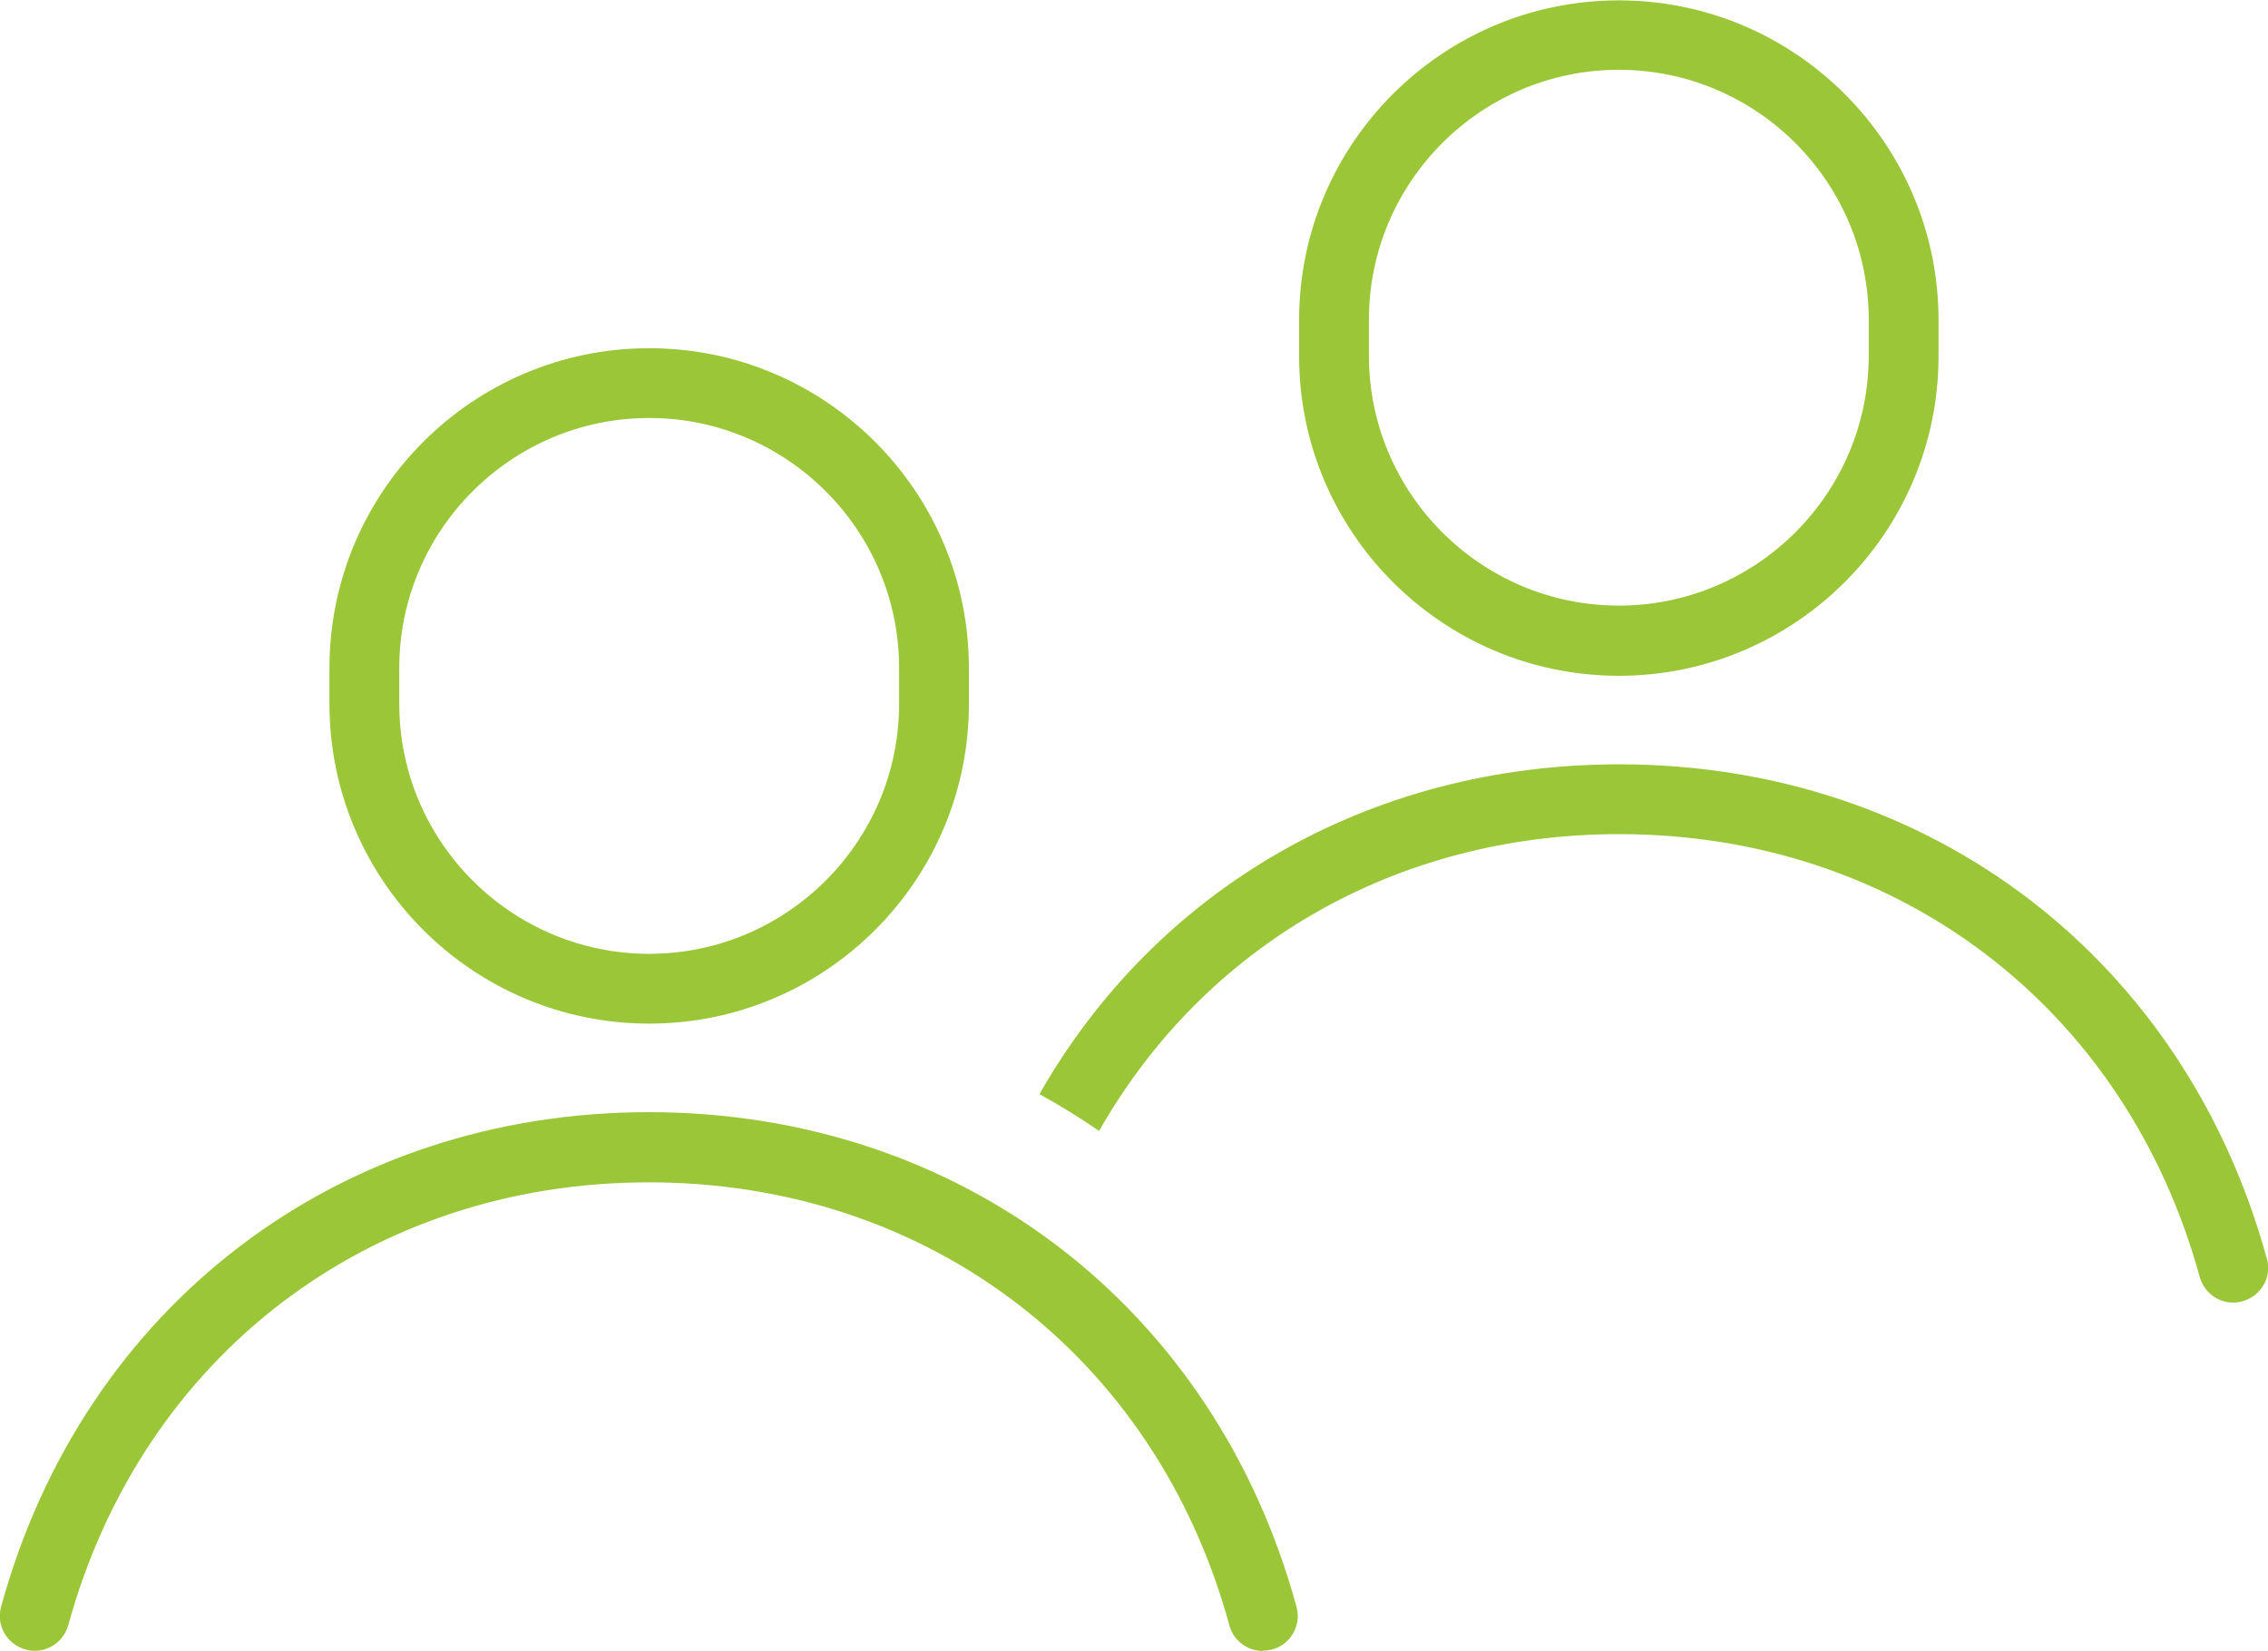
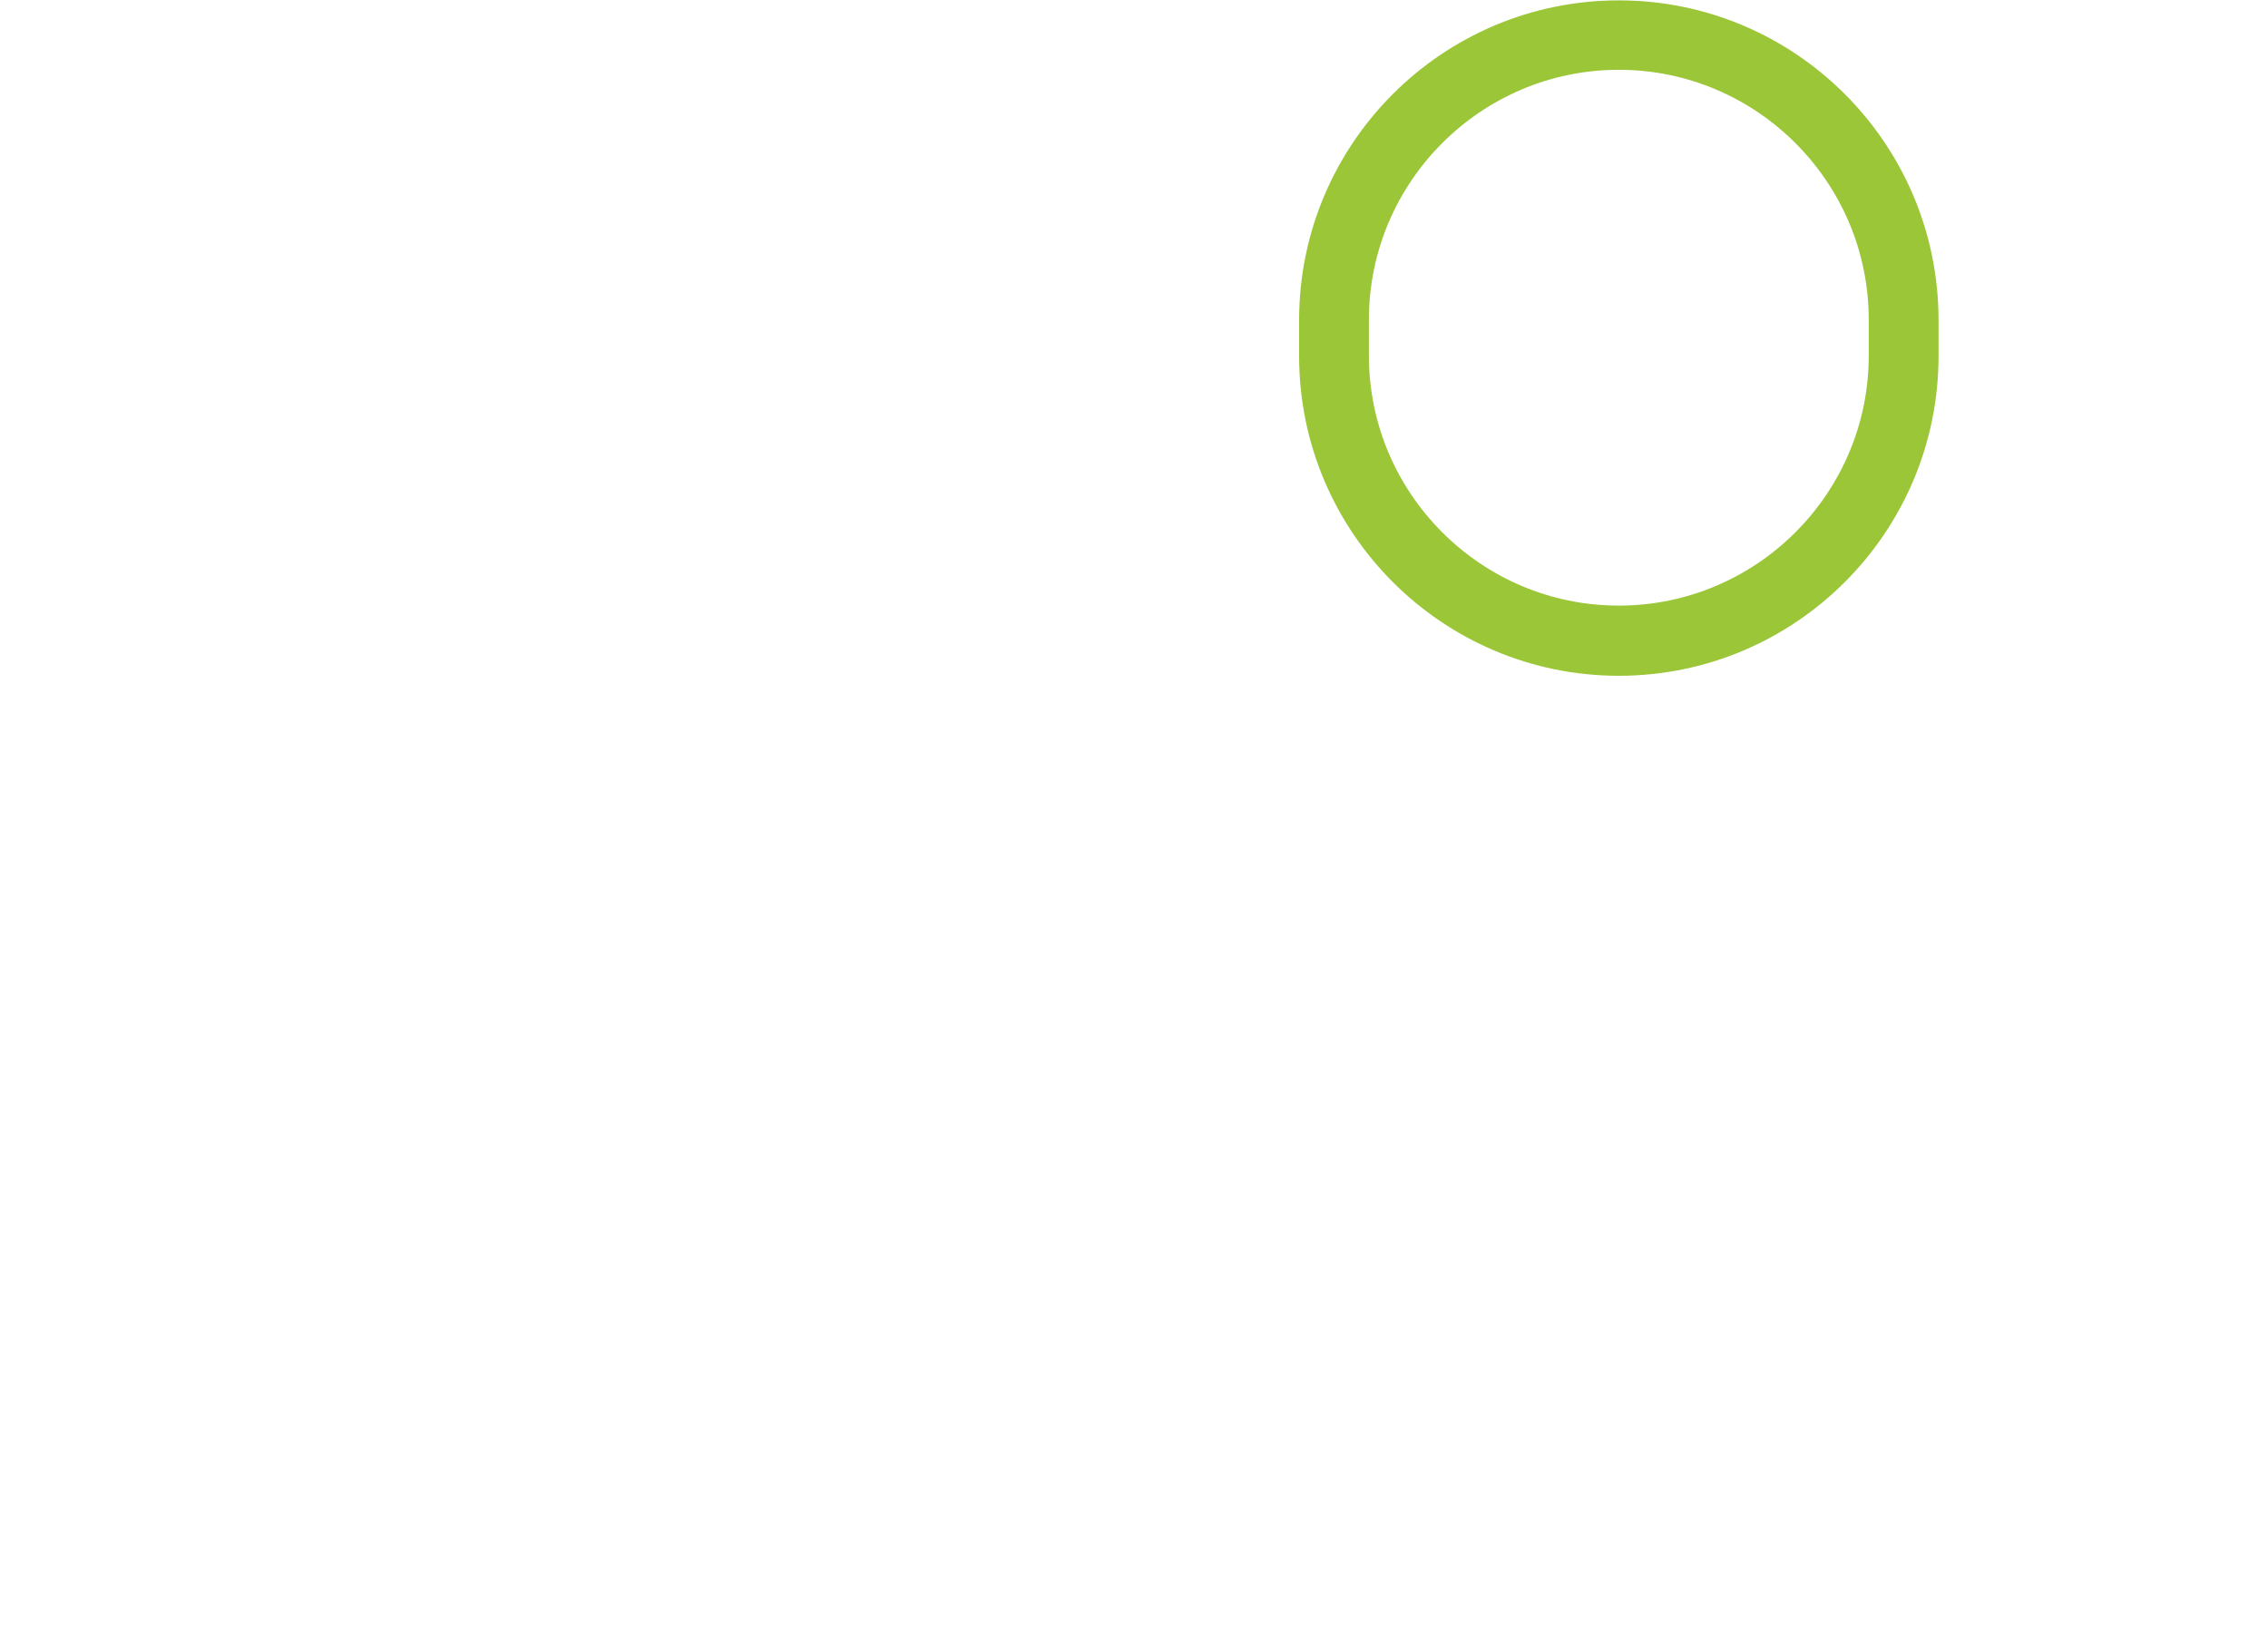
<svg xmlns="http://www.w3.org/2000/svg" id="_レイヤー_2" data-name="レイヤー 2" viewBox="0 0 60.44 44">
  <defs>
    <style>
      .cls-1 {
        fill: #9ac637;
      }
    </style>
  </defs>
  <g id="contents">
    <g>
      <path class="cls-1" d="M43.14,18.01c-4.7,0-8.52-3.82-8.52-8.52v-.96c0-4.7,3.82-8.52,8.52-8.52s8.52,3.82,8.52,8.52v.96c0,4.7-3.82,8.52-8.52,8.52ZM43.14,1.86c-3.67,0-6.66,2.99-6.66,6.66v.96c0,3.67,2.99,6.66,6.66,6.66s6.66-2.99,6.66-6.66v-.96c0-3.67-2.99-6.66-6.66-6.66Z" />
-       <path class="cls-1" d="M60.41,33.55c-2.19-8-8.97-13.18-17.26-13.18-6.66,0-12.34,3.33-15.45,8.79.55.3,1.08.63,1.59.98,2.79-4.91,7.88-7.91,13.86-7.91,7.43,0,13.5,4.63,15.47,11.8.14.5.65.79,1.14.65.5-.14.79-.65.65-1.14Z" />
-       <path class="cls-1" d="M33.66,44c-.41,0-.79-.27-.9-.69-1.96-7.17-8.03-11.8-15.47-11.8s-13.5,4.63-15.47,11.8c-.14.5-.65.79-1.14.65-.5-.14-.79-.65-.65-1.14,2.19-8,8.97-13.18,17.26-13.18s15.07,5.17,17.26,13.18c.14.5-.16,1.01-.65,1.14-.08.02-.17.03-.25.03Z" />
-       <path class="cls-1" d="M17.3,27.28c-4.7,0-8.52-3.82-8.52-8.52v-.96c0-4.7,3.82-8.52,8.52-8.52s8.52,3.82,8.52,8.52v.96c0,4.7-3.82,8.52-8.52,8.52ZM17.3,11.14c-3.67,0-6.66,2.99-6.66,6.66v.96c0,3.67,2.99,6.66,6.66,6.66s6.66-2.99,6.66-6.66v-.96c0-3.67-2.99-6.66-6.66-6.66Z" />
    </g>
  </g>
</svg>